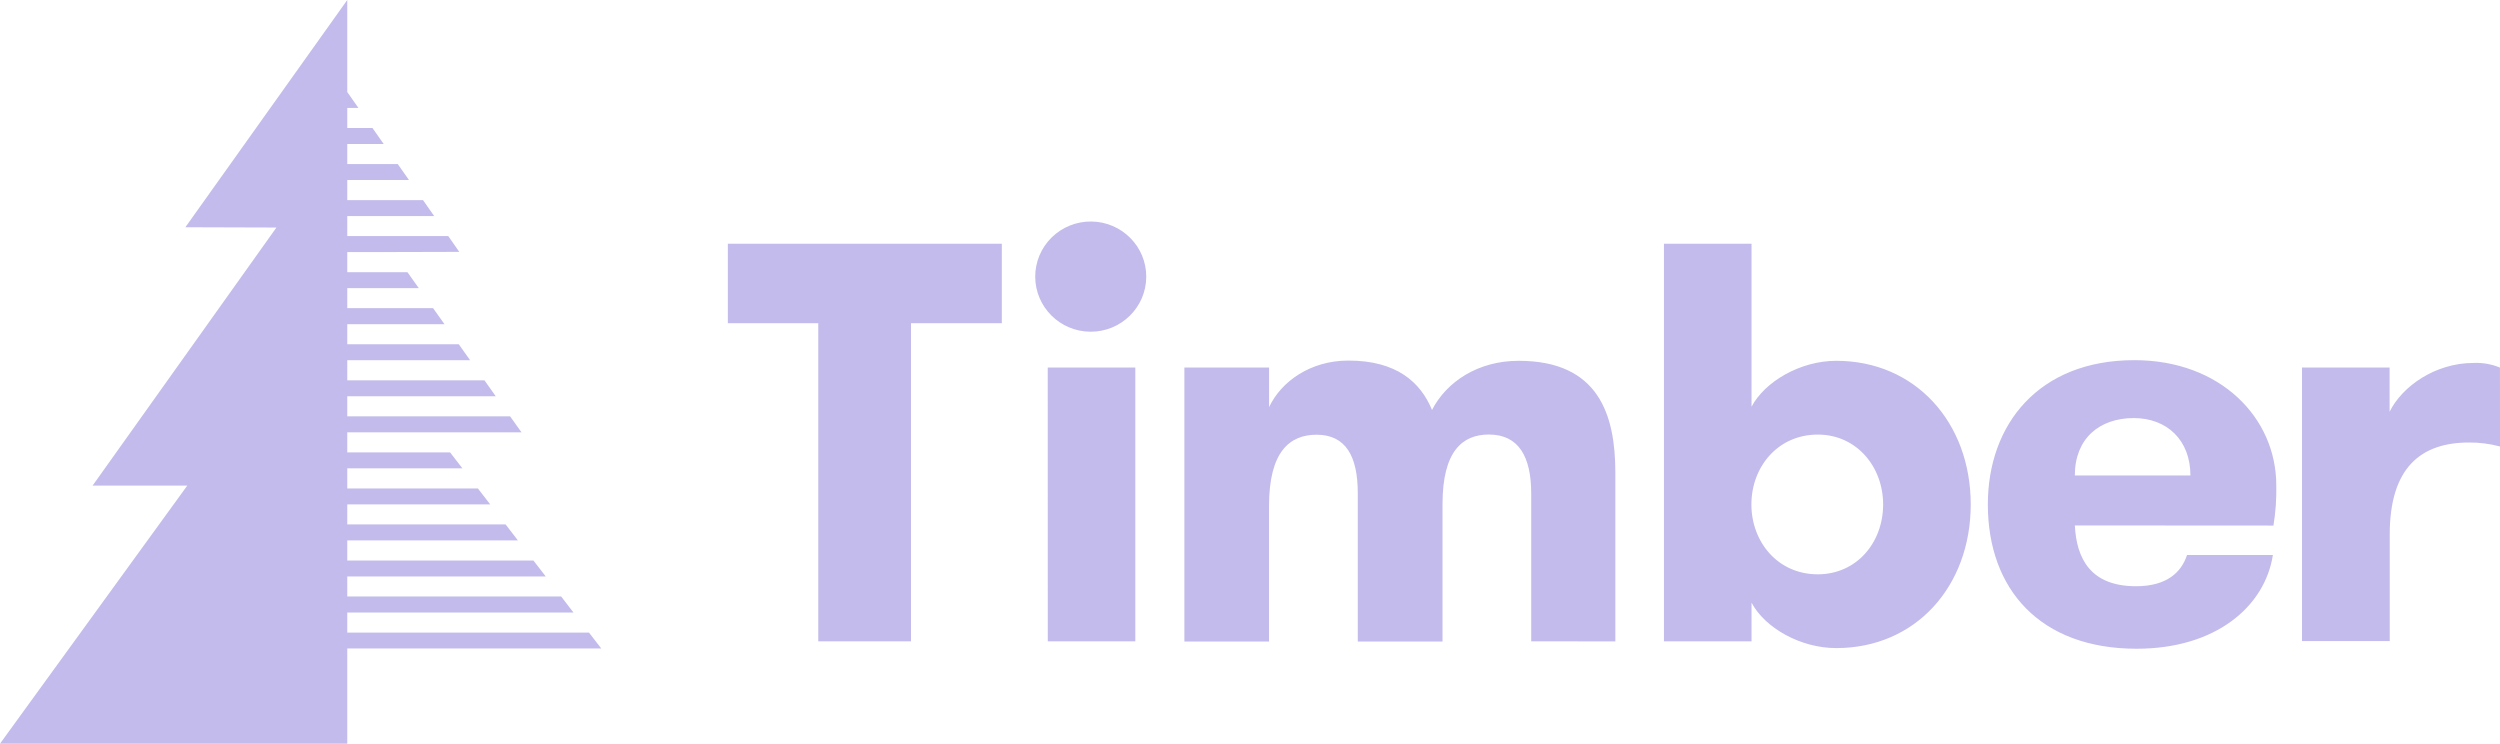
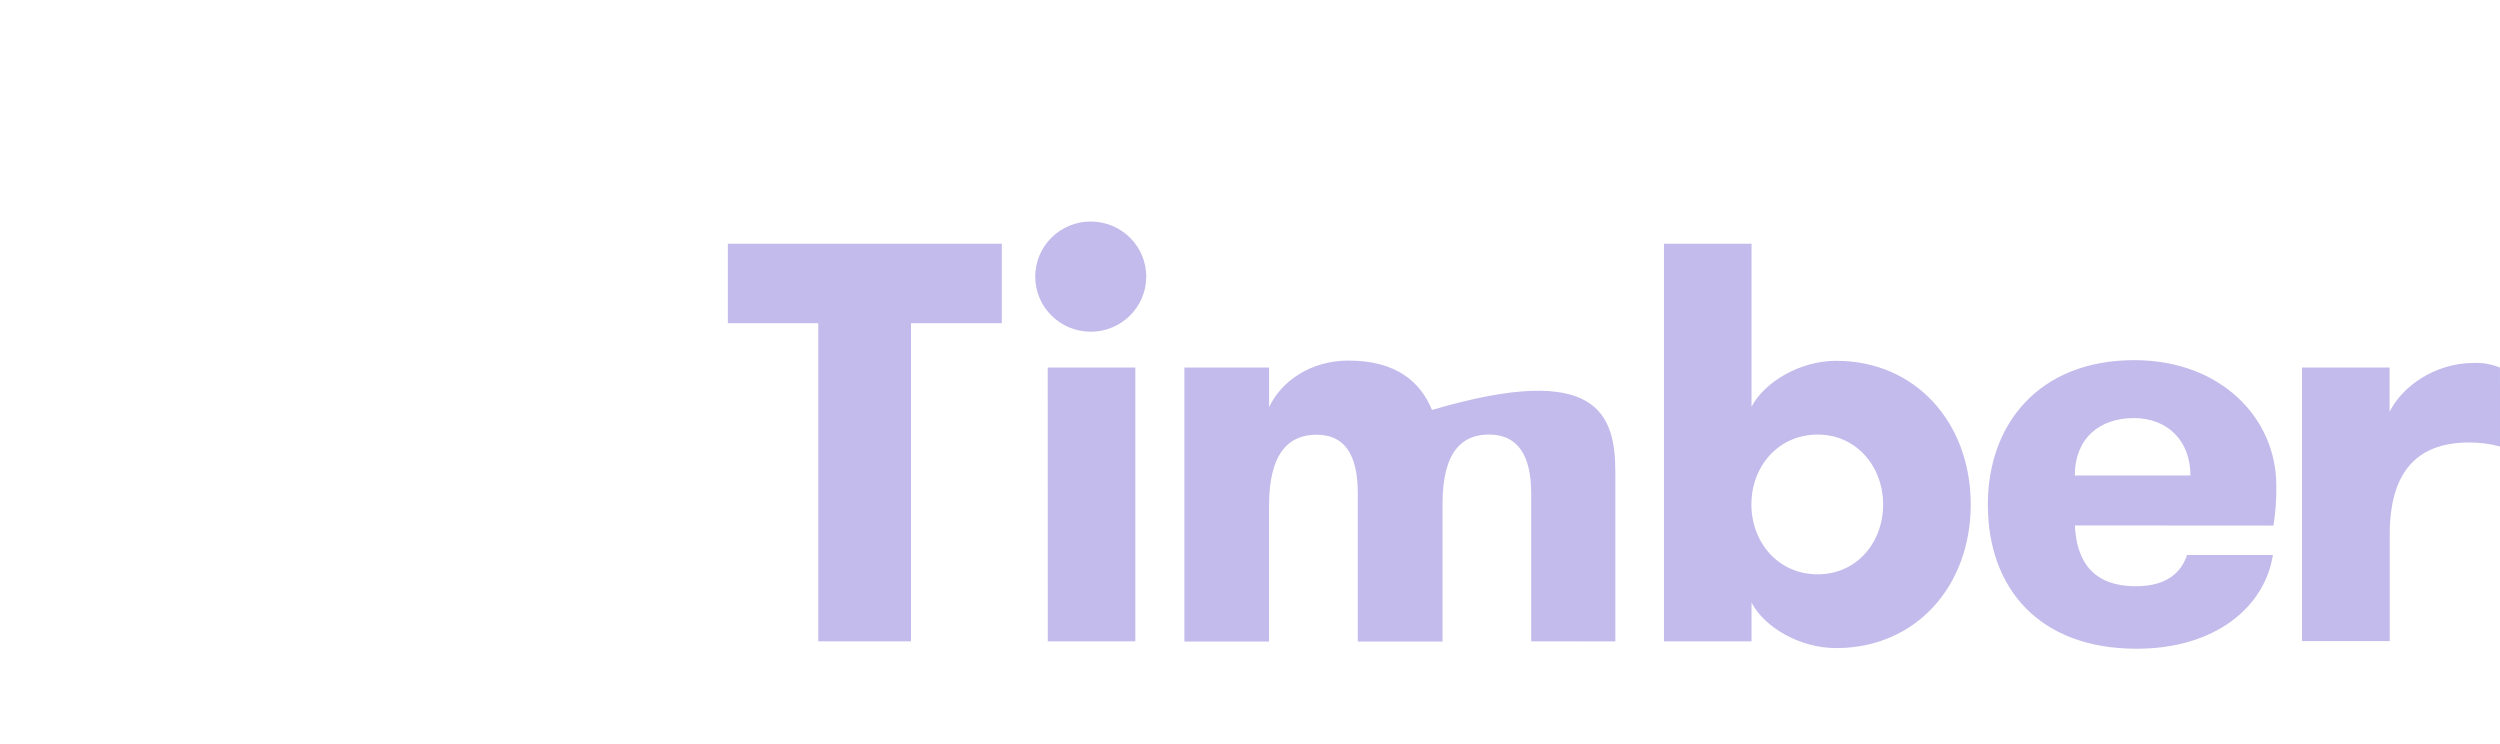
<svg xmlns="http://www.w3.org/2000/svg" width="158px" height="47px" viewBox="0 0 158 47" version="1.1">
  <title>svgexport-2</title>
  <desc>Created with Sketch.</desc>
  <g id="Page-1" stroke="none" stroke-width="1" fill="none" fill-rule="evenodd">
    <g id="Desktop-HD-Copy" transform="translate(-474, -4985)" fill="#C2BBEB">
      <g id="svgexport-2" transform="translate(474, 4985)">
-         <path d="M51.715,20.428 L46,20.428 L46,15.403 L63.314,15.403 L63.314,20.428 L57.575,20.428 L57.575,40.531 L51.715,40.531 L51.715,20.428 Z M68.967,14 C70.9,14.018 72.455,15.585 72.443,17.503 C72.431,19.422 70.857,20.97 68.924,20.964 C66.991,20.958 65.427,19.401 65.426,17.482 C65.426,16.553 65.799,15.662 66.465,15.008 C67.13,14.354 68.031,13.991 68.967,14 L68.967,14 Z M66.217,23.228 L71.752,23.228 L71.752,40.531 L66.22,40.531 L66.217,23.228 Z M96.773,40.531 L96.773,31.196 C96.773,28.853 95.976,27.462 94.097,27.462 C92.433,27.462 91.167,28.505 91.167,31.855 L91.167,40.543 L85.812,40.543 L85.812,31.172 C85.812,28.83 85.051,27.474 83.206,27.474 C81.507,27.474 80.203,28.551 80.203,31.963 L80.203,40.543 L74.853,40.543 L74.853,23.228 L80.206,23.228 L80.206,25.731 C80.967,24.115 82.811,22.788 85.222,22.788 C88.261,22.788 89.78,24.153 90.503,25.91 C91.421,24.127 93.409,22.803 95.976,22.803 C101.04,22.803 102.09,26.215 102.09,29.875 L102.09,40.537 L96.773,40.531 Z M110.697,40.531 L105.162,40.531 L105.162,15.403 L110.697,15.403 L110.697,25.705 C111.529,24.127 113.768,22.803 116.049,22.803 C121.065,22.803 124.55,26.715 124.55,31.881 C124.55,37.047 121.077,40.959 116.049,40.959 C113.771,40.959 111.529,39.668 110.697,38.086 L110.697,40.531 Z M119.014,31.881 C119.014,29.512 117.35,27.465 114.884,27.465 C112.352,27.465 110.688,29.515 110.688,31.881 C110.688,34.247 112.352,36.297 114.884,36.297 C117.35,36.294 119.014,34.285 119.014,31.881 Z M131.129,33.208 C131.238,35.29 132.106,37.05 135,37.05 C136.918,37.05 137.857,36.189 138.22,35.076 L143.646,35.076 C143.138,38.344 140.028,41 135.036,41 C128.922,41 125.632,37.231 125.632,31.881 C125.632,26.818 128.851,22.762 134.891,22.762 C140.353,22.762 143.861,26.422 143.861,30.669 C143.88,31.522 143.82,32.374 143.681,33.216 L131.129,33.208 Z M131.129,30.048 L138.435,30.048 C138.435,27.822 136.96,26.422 134.853,26.422 C132.684,26.422 131.129,27.714 131.129,30.048 Z M158,28.218 C157.363,28.046 156.706,27.961 156.047,27.966 C153.008,27.966 151.031,29.544 151.031,33.782 L151.031,40.517 L145.487,40.517 L145.487,23.228 L151.022,23.228 L151.022,26.024 C151.819,24.408 153.916,22.938 156.333,22.938 C156.903,22.914 157.47,23.014 157.997,23.23 L158,28.218 Z" id="Shape" fill-rule="nonzero" />
-         <polyline id="Path" points="38 40.985 37.224 39.98 21.947 39.98 21.947 38.713 36.244 38.713 35.465 37.698 21.947 37.698 21.947 36.431 34.491 36.431 33.712 35.426 21.947 35.426 21.947 34.152 32.73 34.152 31.953 33.144 21.947 33.144 21.947 31.877 30.98 31.877 30.203 30.871 21.947 30.871 21.947 29.598 29.221 29.598 28.445 28.59 21.947 28.59 21.947 27.322 32.957 27.322 32.237 26.311 21.947 26.311 21.947 25.044 31.331 25.044 30.617 24.035 21.947 24.035 21.947 22.765 29.711 22.765 28.994 21.757 21.947 21.757 21.947 20.49 28.091 20.49 27.371 19.475 21.947 19.475 21.947 18.211 26.468 18.211 25.75 17.203 21.947 17.203 21.947 15.929 24.844 15.929 29.026 15.918 28.33 14.921 21.947 14.921 21.947 13.654 27.438 13.654 26.736 12.648 21.947 12.648 21.947 11.375 25.845 11.375 25.137 10.367 21.947 10.367 21.947 9.1 24.248 9.1 23.54 8.088 21.947 8.088 21.947 6.821 22.652 6.821 21.947 5.816 21.947 0 11.715 14.362 17.47 14.38 5.852 30.69 11.836 30.69 0 47 21.947 47 21.947 40.985 38 40.985" />
+         <path d="M51.715,20.428 L46,20.428 L46,15.403 L63.314,15.403 L63.314,20.428 L57.575,20.428 L57.575,40.531 L51.715,40.531 L51.715,20.428 Z M68.967,14 C70.9,14.018 72.455,15.585 72.443,17.503 C72.431,19.422 70.857,20.97 68.924,20.964 C66.991,20.958 65.427,19.401 65.426,17.482 C65.426,16.553 65.799,15.662 66.465,15.008 C67.13,14.354 68.031,13.991 68.967,14 L68.967,14 Z M66.217,23.228 L71.752,23.228 L71.752,40.531 L66.22,40.531 L66.217,23.228 Z M96.773,40.531 L96.773,31.196 C96.773,28.853 95.976,27.462 94.097,27.462 C92.433,27.462 91.167,28.505 91.167,31.855 L91.167,40.543 L85.812,40.543 L85.812,31.172 C85.812,28.83 85.051,27.474 83.206,27.474 C81.507,27.474 80.203,28.551 80.203,31.963 L80.203,40.543 L74.853,40.543 L74.853,23.228 L80.206,23.228 L80.206,25.731 C80.967,24.115 82.811,22.788 85.222,22.788 C88.261,22.788 89.78,24.153 90.503,25.91 C101.04,22.803 102.09,26.215 102.09,29.875 L102.09,40.537 L96.773,40.531 Z M110.697,40.531 L105.162,40.531 L105.162,15.403 L110.697,15.403 L110.697,25.705 C111.529,24.127 113.768,22.803 116.049,22.803 C121.065,22.803 124.55,26.715 124.55,31.881 C124.55,37.047 121.077,40.959 116.049,40.959 C113.771,40.959 111.529,39.668 110.697,38.086 L110.697,40.531 Z M119.014,31.881 C119.014,29.512 117.35,27.465 114.884,27.465 C112.352,27.465 110.688,29.515 110.688,31.881 C110.688,34.247 112.352,36.297 114.884,36.297 C117.35,36.294 119.014,34.285 119.014,31.881 Z M131.129,33.208 C131.238,35.29 132.106,37.05 135,37.05 C136.918,37.05 137.857,36.189 138.22,35.076 L143.646,35.076 C143.138,38.344 140.028,41 135.036,41 C128.922,41 125.632,37.231 125.632,31.881 C125.632,26.818 128.851,22.762 134.891,22.762 C140.353,22.762 143.861,26.422 143.861,30.669 C143.88,31.522 143.82,32.374 143.681,33.216 L131.129,33.208 Z M131.129,30.048 L138.435,30.048 C138.435,27.822 136.96,26.422 134.853,26.422 C132.684,26.422 131.129,27.714 131.129,30.048 Z M158,28.218 C157.363,28.046 156.706,27.961 156.047,27.966 C153.008,27.966 151.031,29.544 151.031,33.782 L151.031,40.517 L145.487,40.517 L145.487,23.228 L151.022,23.228 L151.022,26.024 C151.819,24.408 153.916,22.938 156.333,22.938 C156.903,22.914 157.47,23.014 157.997,23.23 L158,28.218 Z" id="Shape" fill-rule="nonzero" />
      </g>
    </g>
  </g>
</svg>